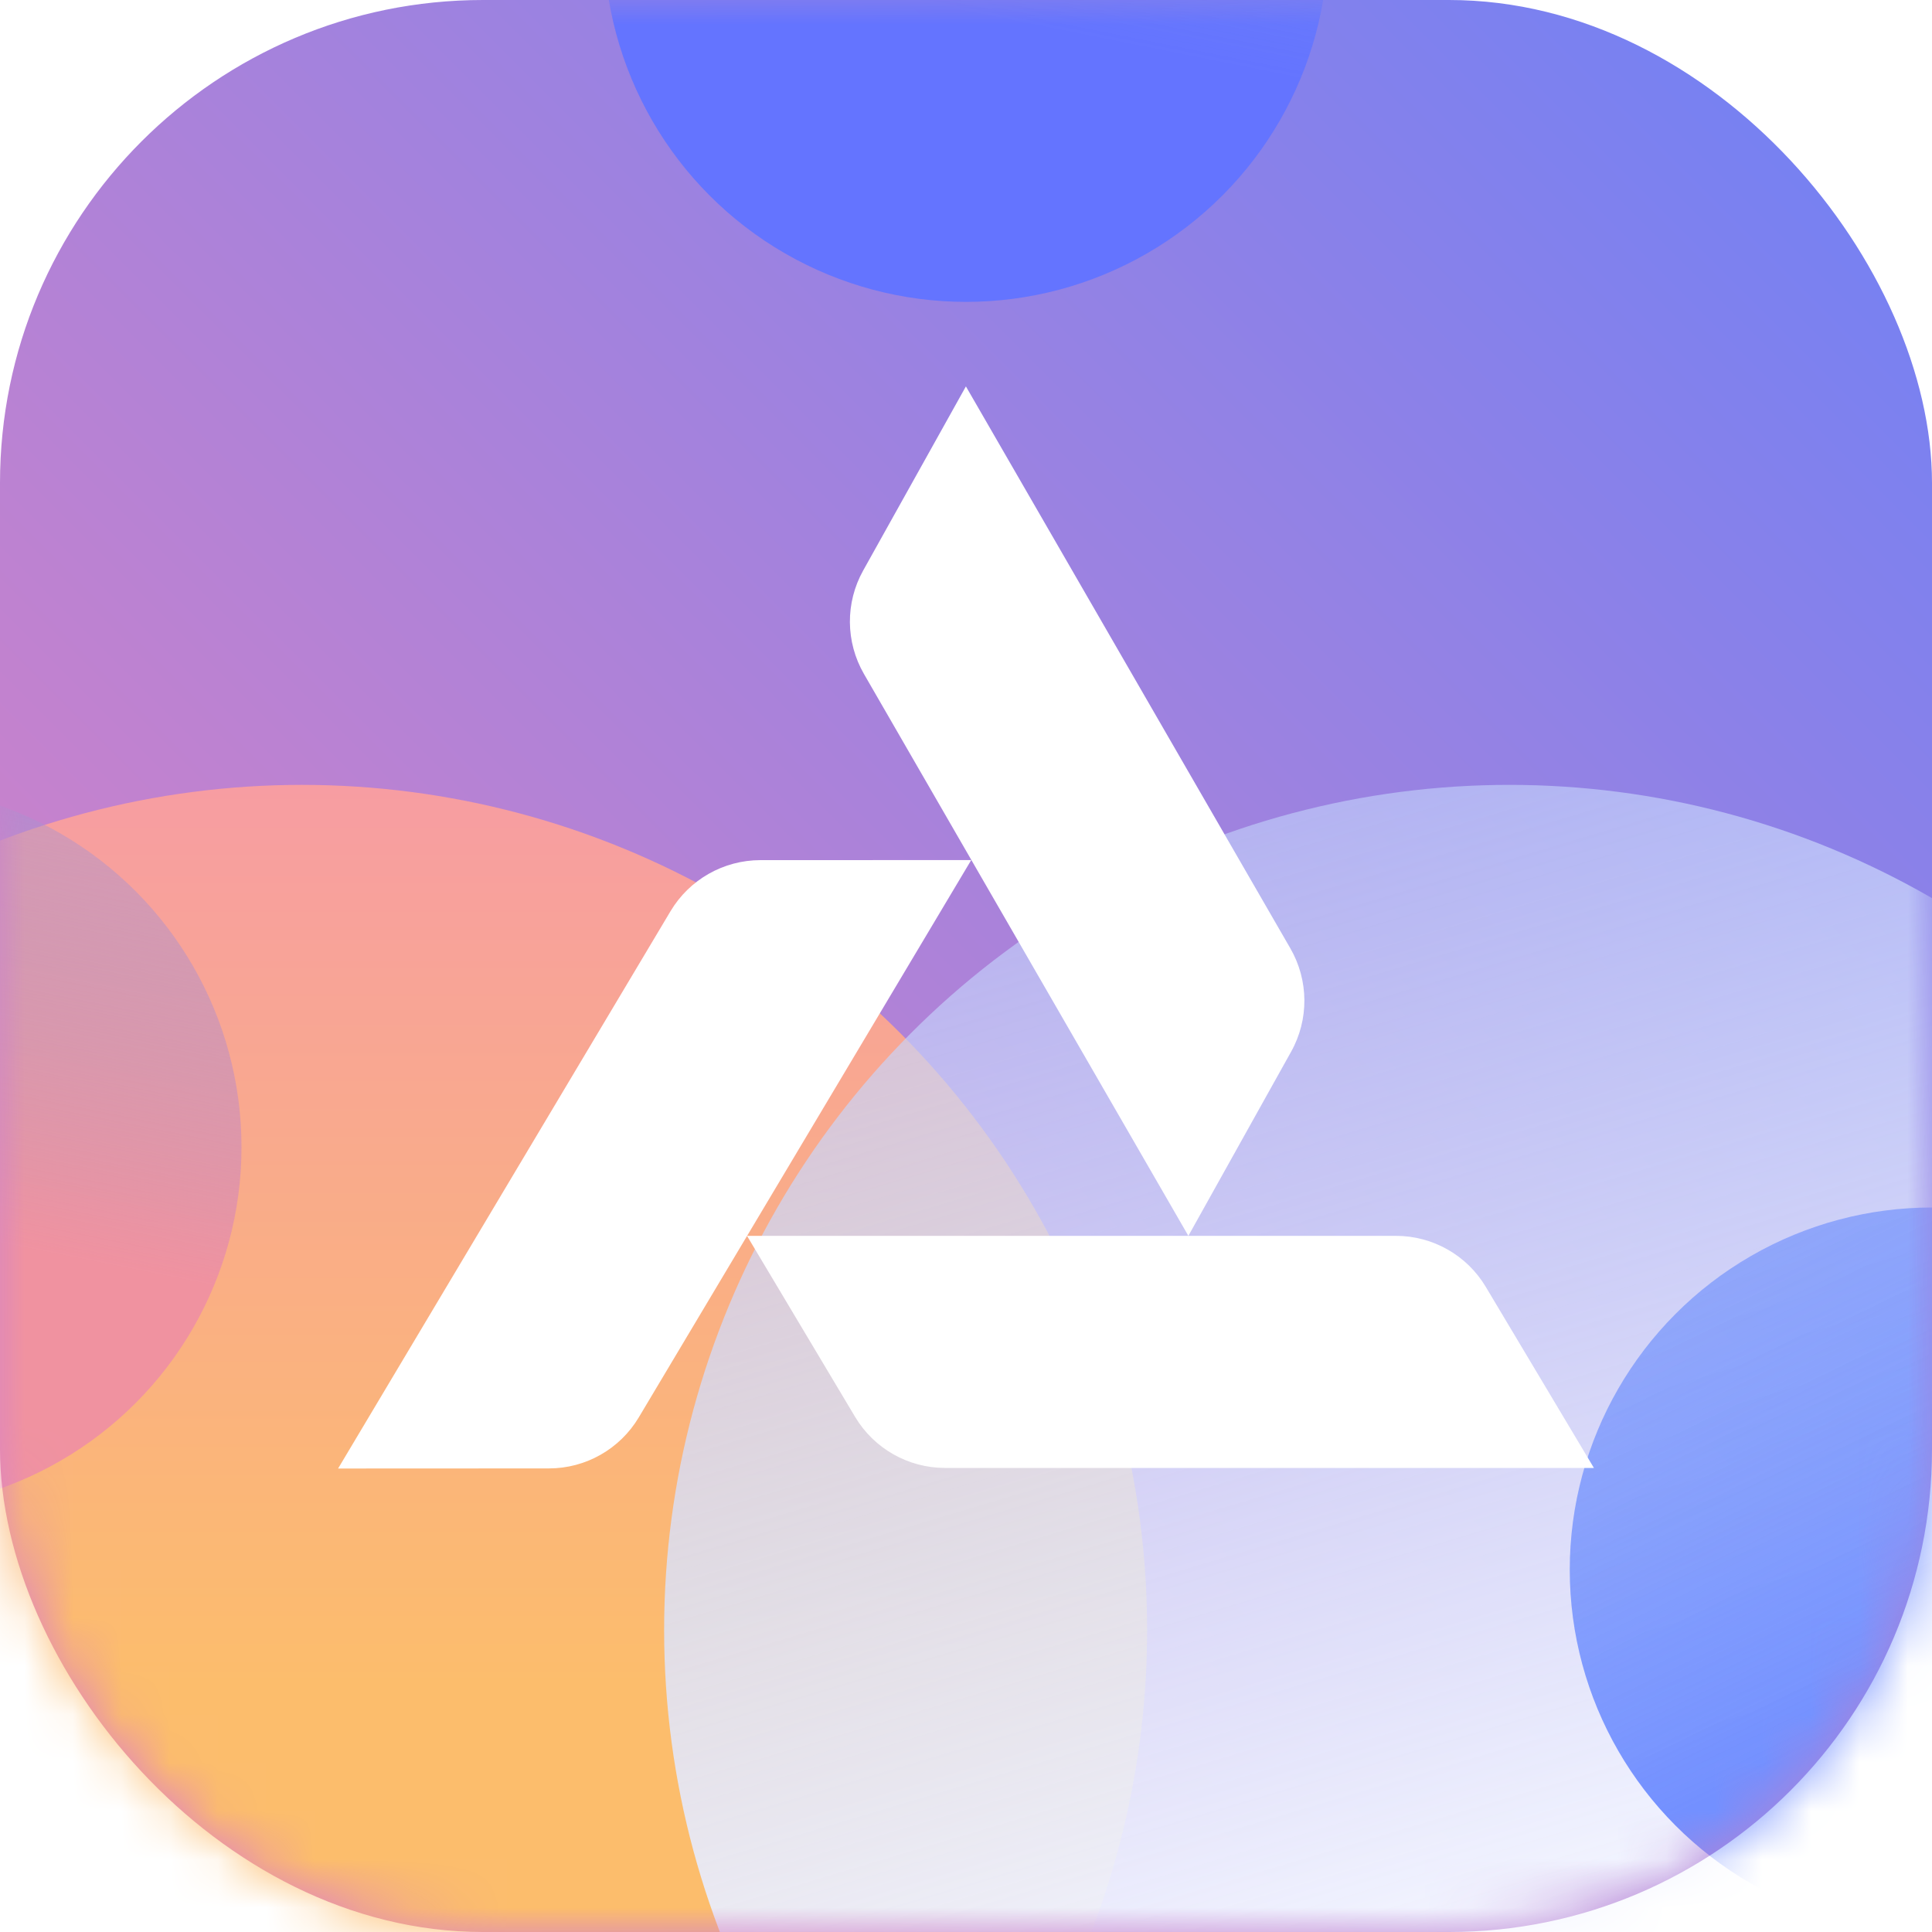
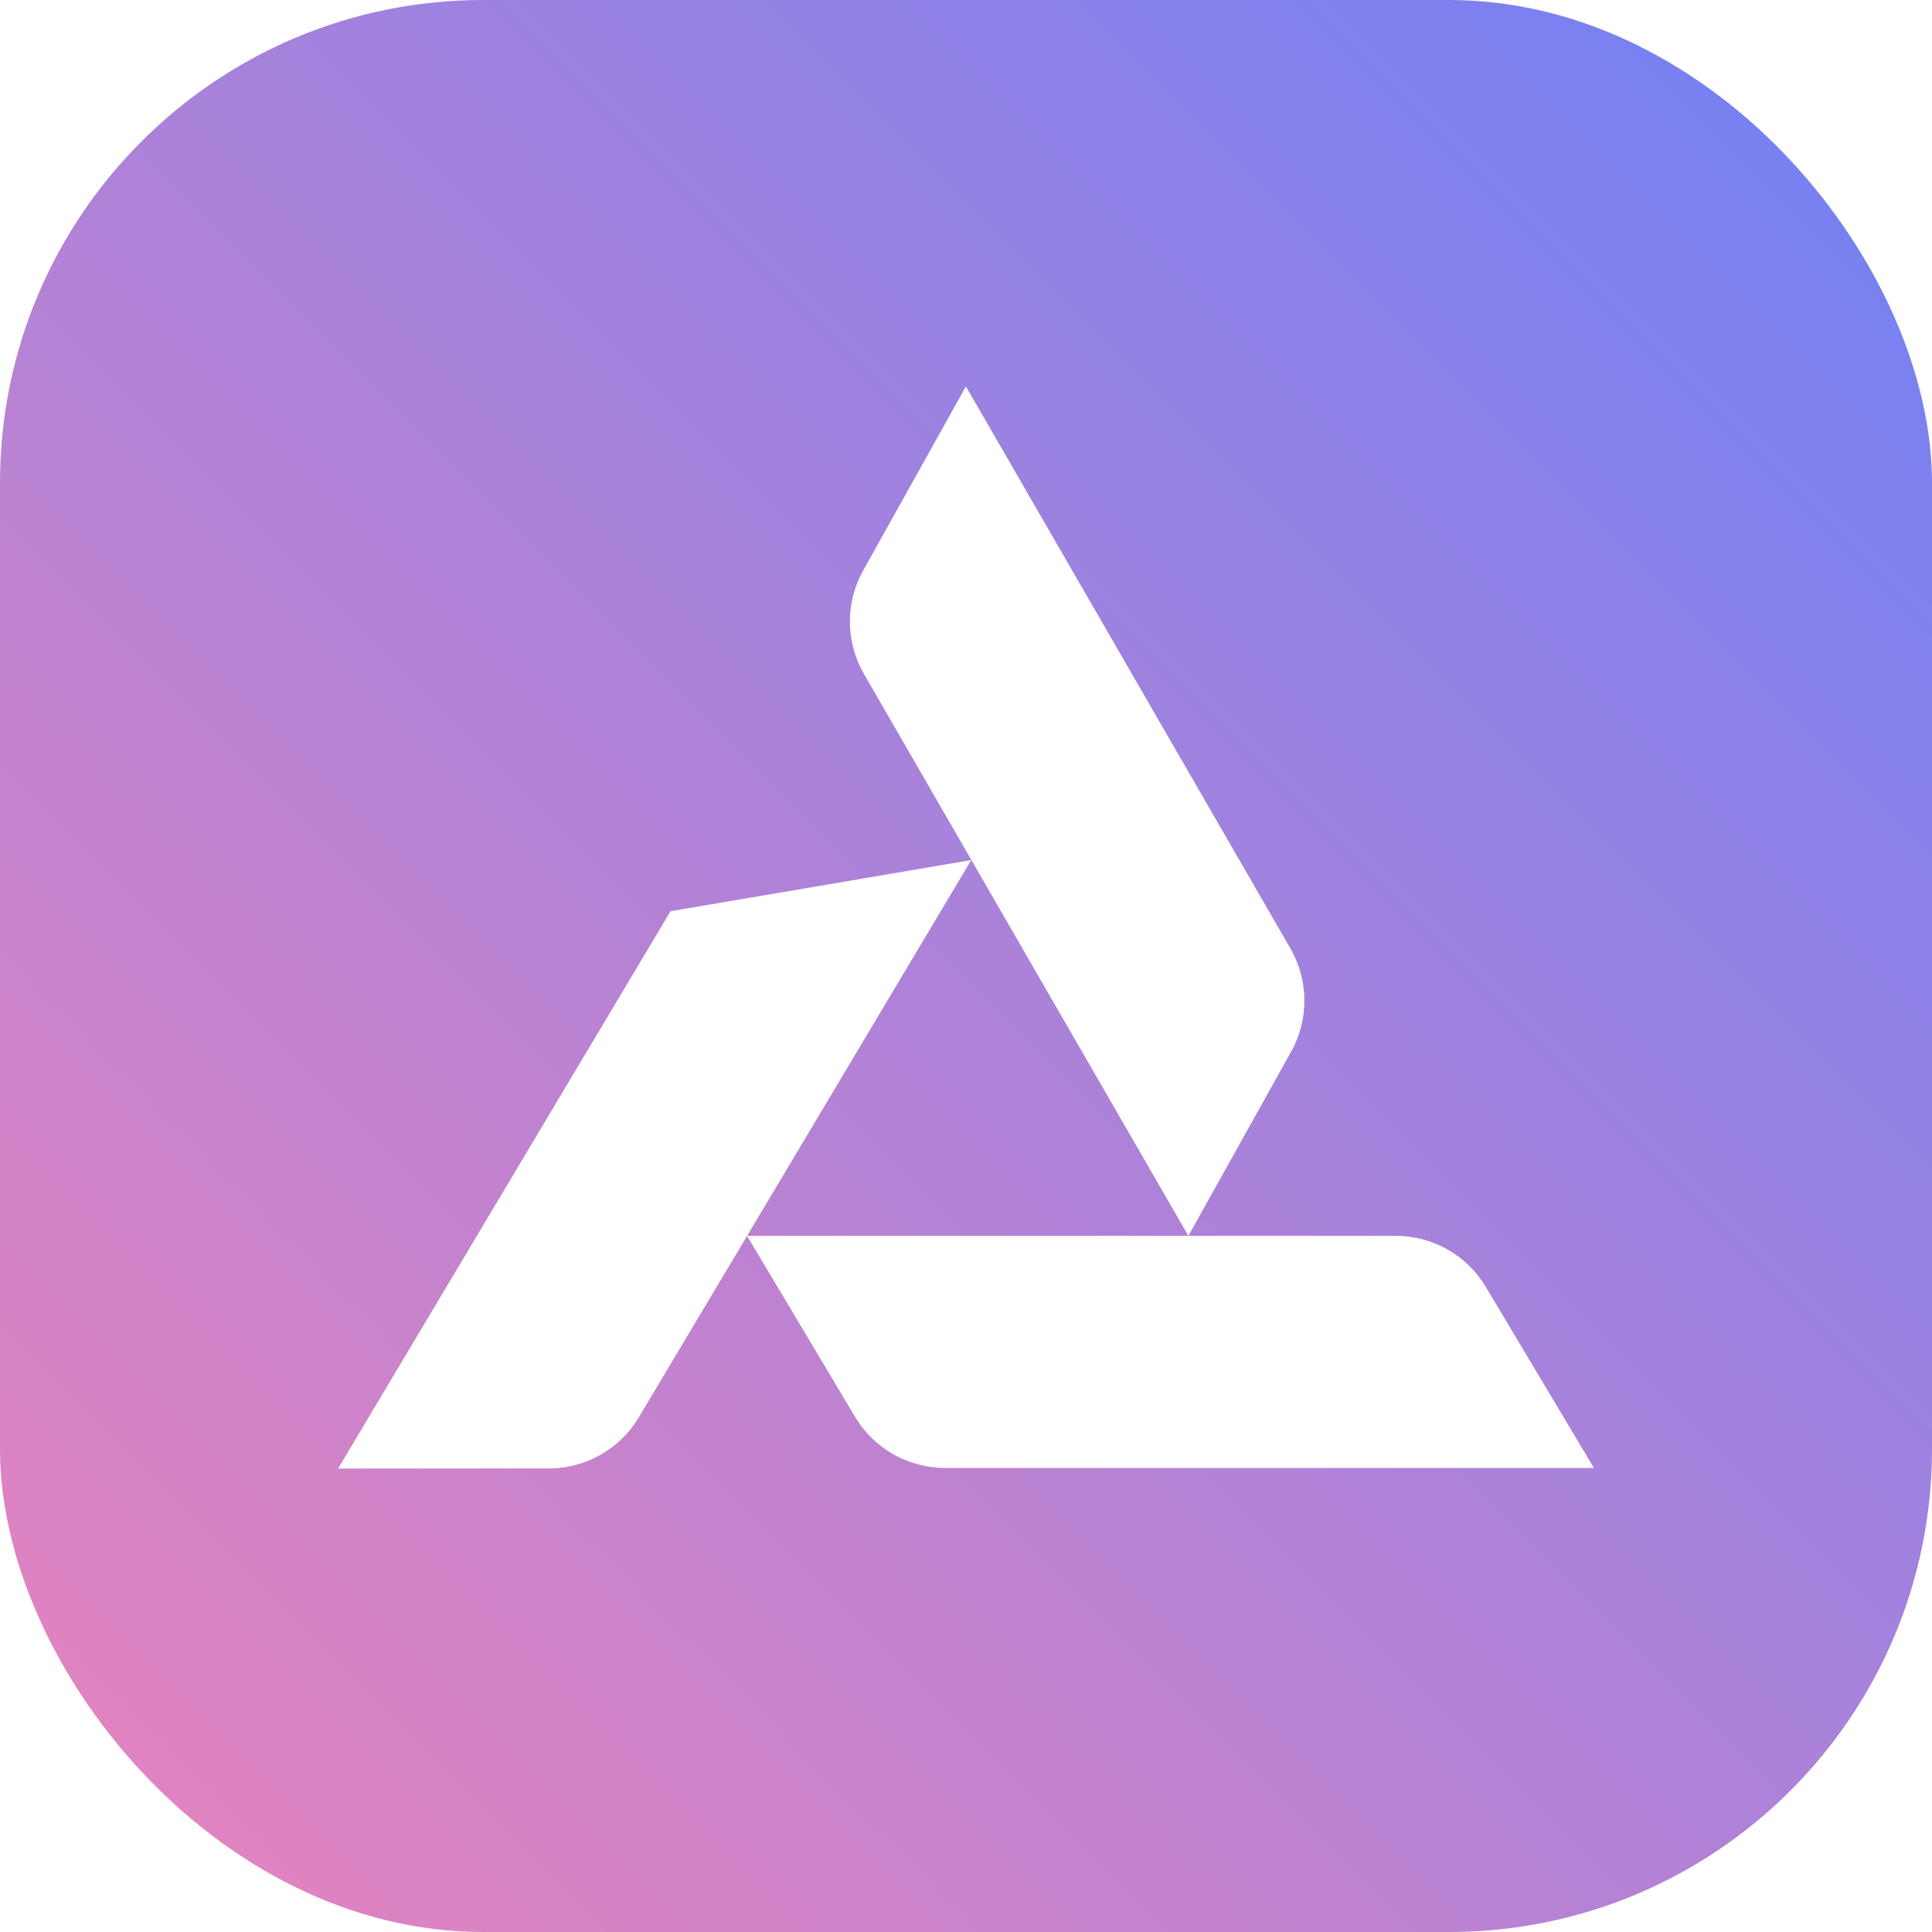
<svg xmlns="http://www.w3.org/2000/svg" width="40" height="40" viewBox="0 0 40 40" fill="none">
  <rect width="40" height="40" rx="10" fill="url(#paint0_linear_5475_86267)" />
  <mask id="mask0_5475_86267" style="mask-type:alpha" maskUnits="userSpaceOnUse" x="0" y="0" width="40" height="40">
-     <rect width="40" height="40" rx="10" fill="url(#paint1_linear_5475_86267)" />
-   </mask>
+     </mask>
  <g mask="url(#mask0_5475_86267)">
    <g filter="url(#filter0_f_5475_86267)">
      <circle cx="6.25" cy="33.75" r="17.5" fill="url(#paint2_linear_5475_86267)" />
    </g>
    <g filter="url(#filter1_f_5475_86267)">
      <circle cx="31.25" cy="33.75" r="17.5" fill="url(#paint3_linear_5475_86267)" />
    </g>
    <g filter="url(#filter2_f_5475_86267)">
      <circle cx="40" cy="32.5" r="7.5" fill="url(#paint4_linear_5475_86267)" />
    </g>
    <g filter="url(#filter3_f_5475_86267)">
      <circle cx="-2.5" cy="23.75" r="7.5" fill="url(#paint5_linear_5475_86267)" />
    </g>
    <g filter="url(#filter4_f_5475_86267)">
-       <circle cx="20" cy="-1.25" r="7.5" fill="url(#paint6_linear_5475_86267)" />
-     </g>
+       </g>
  </g>
-   <path d="M19.998 8L26.715 19.634C27.097 20.296 27.103 21.109 26.731 21.775L24.604 25.587H28.901C29.664 25.587 30.371 25.988 30.762 26.644L33 30.392H19.566C18.802 30.392 18.095 29.99 17.704 29.335L15.467 25.588L13.226 29.344C12.835 30 12.128 30.402 11.365 30.402L7 30.404L13.882 18.866C14.273 18.21 14.98 17.809 15.743 17.808L20.108 17.807L15.468 25.587H24.604L17.887 13.953C17.505 13.291 17.499 12.478 17.871 11.812L19.998 8Z" fill="white" />
+   <path d="M19.998 8L26.715 19.634C27.097 20.296 27.103 21.109 26.731 21.775L24.604 25.587H28.901C29.664 25.587 30.371 25.988 30.762 26.644L33 30.392H19.566C18.802 30.392 18.095 29.99 17.704 29.335L15.467 25.588L13.226 29.344C12.835 30 12.128 30.402 11.365 30.402L7 30.404L13.882 18.866L20.108 17.807L15.468 25.587H24.604L17.887 13.953C17.505 13.291 17.499 12.478 17.871 11.812L19.998 8Z" fill="white" />
  <defs>
    <filter id="filter0_f_5475_86267" x="-21.25" y="6.25" width="55" height="55" filterUnits="userSpaceOnUse" color-interpolation-filters="sRGB">
      <feFlood flood-opacity="0" result="BackgroundImageFix" />
      <feBlend mode="normal" in="SourceGraphic" in2="BackgroundImageFix" result="shape" />
      <feGaussianBlur stdDeviation="5" result="effect1_foregroundBlur_5475_86267" />
    </filter>
    <filter id="filter1_f_5475_86267" x="3.75" y="6.25" width="55" height="55" filterUnits="userSpaceOnUse" color-interpolation-filters="sRGB">
      <feFlood flood-opacity="0" result="BackgroundImageFix" />
      <feBlend mode="normal" in="SourceGraphic" in2="BackgroundImageFix" result="shape" />
      <feGaussianBlur stdDeviation="5" result="effect1_foregroundBlur_5475_86267" />
    </filter>
    <filter id="filter2_f_5475_86267" x="22.5" y="15" width="35" height="35" filterUnits="userSpaceOnUse" color-interpolation-filters="sRGB">
      <feFlood flood-opacity="0" result="BackgroundImageFix" />
      <feBlend mode="normal" in="SourceGraphic" in2="BackgroundImageFix" result="shape" />
      <feGaussianBlur stdDeviation="5" result="effect1_foregroundBlur_5475_86267" />
    </filter>
    <filter id="filter3_f_5475_86267" x="-20" y="6.25" width="35" height="35" filterUnits="userSpaceOnUse" color-interpolation-filters="sRGB">
      <feFlood flood-opacity="0" result="BackgroundImageFix" />
      <feBlend mode="normal" in="SourceGraphic" in2="BackgroundImageFix" result="shape" />
      <feGaussianBlur stdDeviation="5" result="effect1_foregroundBlur_5475_86267" />
    </filter>
    <filter id="filter4_f_5475_86267" x="2.5" y="-18.75" width="35" height="35" filterUnits="userSpaceOnUse" color-interpolation-filters="sRGB">
      <feFlood flood-opacity="0" result="BackgroundImageFix" />
      <feBlend mode="normal" in="SourceGraphic" in2="BackgroundImageFix" result="shape" />
      <feGaussianBlur stdDeviation="5" result="effect1_foregroundBlur_5475_86267" />
    </filter>
    <linearGradient id="paint0_linear_5475_86267" x1="38.75" y1="1.25" x2="1.25" y2="38.75" gradientUnits="userSpaceOnUse">
      <stop stop-color="#7281F4" />
      <stop offset="1" stop-color="#E683BE" />
    </linearGradient>
    <linearGradient id="paint1_linear_5475_86267" x1="38.75" y1="1.25" x2="1.25" y2="38.75" gradientUnits="userSpaceOnUse">
      <stop stop-color="#7281F4" />
      <stop offset="1" stop-color="#E683BE" />
    </linearGradient>
    <linearGradient id="paint2_linear_5475_86267" x1="6.25" y1="16.25" x2="6.25" y2="34.917" gradientUnits="userSpaceOnUse">
      <stop stop-color="#F79DA2" />
      <stop offset="1" stop-color="#FCBD6C" />
    </linearGradient>
    <linearGradient id="paint3_linear_5475_86267" x1="15" y1="-21.25" x2="33.125" y2="39.375" gradientUnits="userSpaceOnUse">
      <stop stop-color="#6F94F5" stop-opacity="0" />
      <stop offset="1" stop-color="#F3F5FF" />
    </linearGradient>
    <linearGradient id="paint4_linear_5475_86267" x1="26.875" y1="8.125" x2="40" y2="35" gradientUnits="userSpaceOnUse">
      <stop stop-color="#6F94F5" stop-opacity="0" />
      <stop offset="1" stop-color="#7390FF" />
    </linearGradient>
    <linearGradient id="paint5_linear_5475_86267" x1="2.5" y1="10" x2="-0.625" y2="25.625" gradientUnits="userSpaceOnUse">
      <stop stop-color="#6F94F5" stop-opacity="0" />
      <stop offset="1" stop-color="#F092A0" />
    </linearGradient>
    <linearGradient id="paint6_linear_5475_86267" x1="25" y1="-15" x2="21.875" y2="0.625" gradientUnits="userSpaceOnUse">
      <stop stop-color="#6F94F5" stop-opacity="0" />
      <stop offset="1" stop-color="#6474FF" />
    </linearGradient>
  </defs>
</svg>